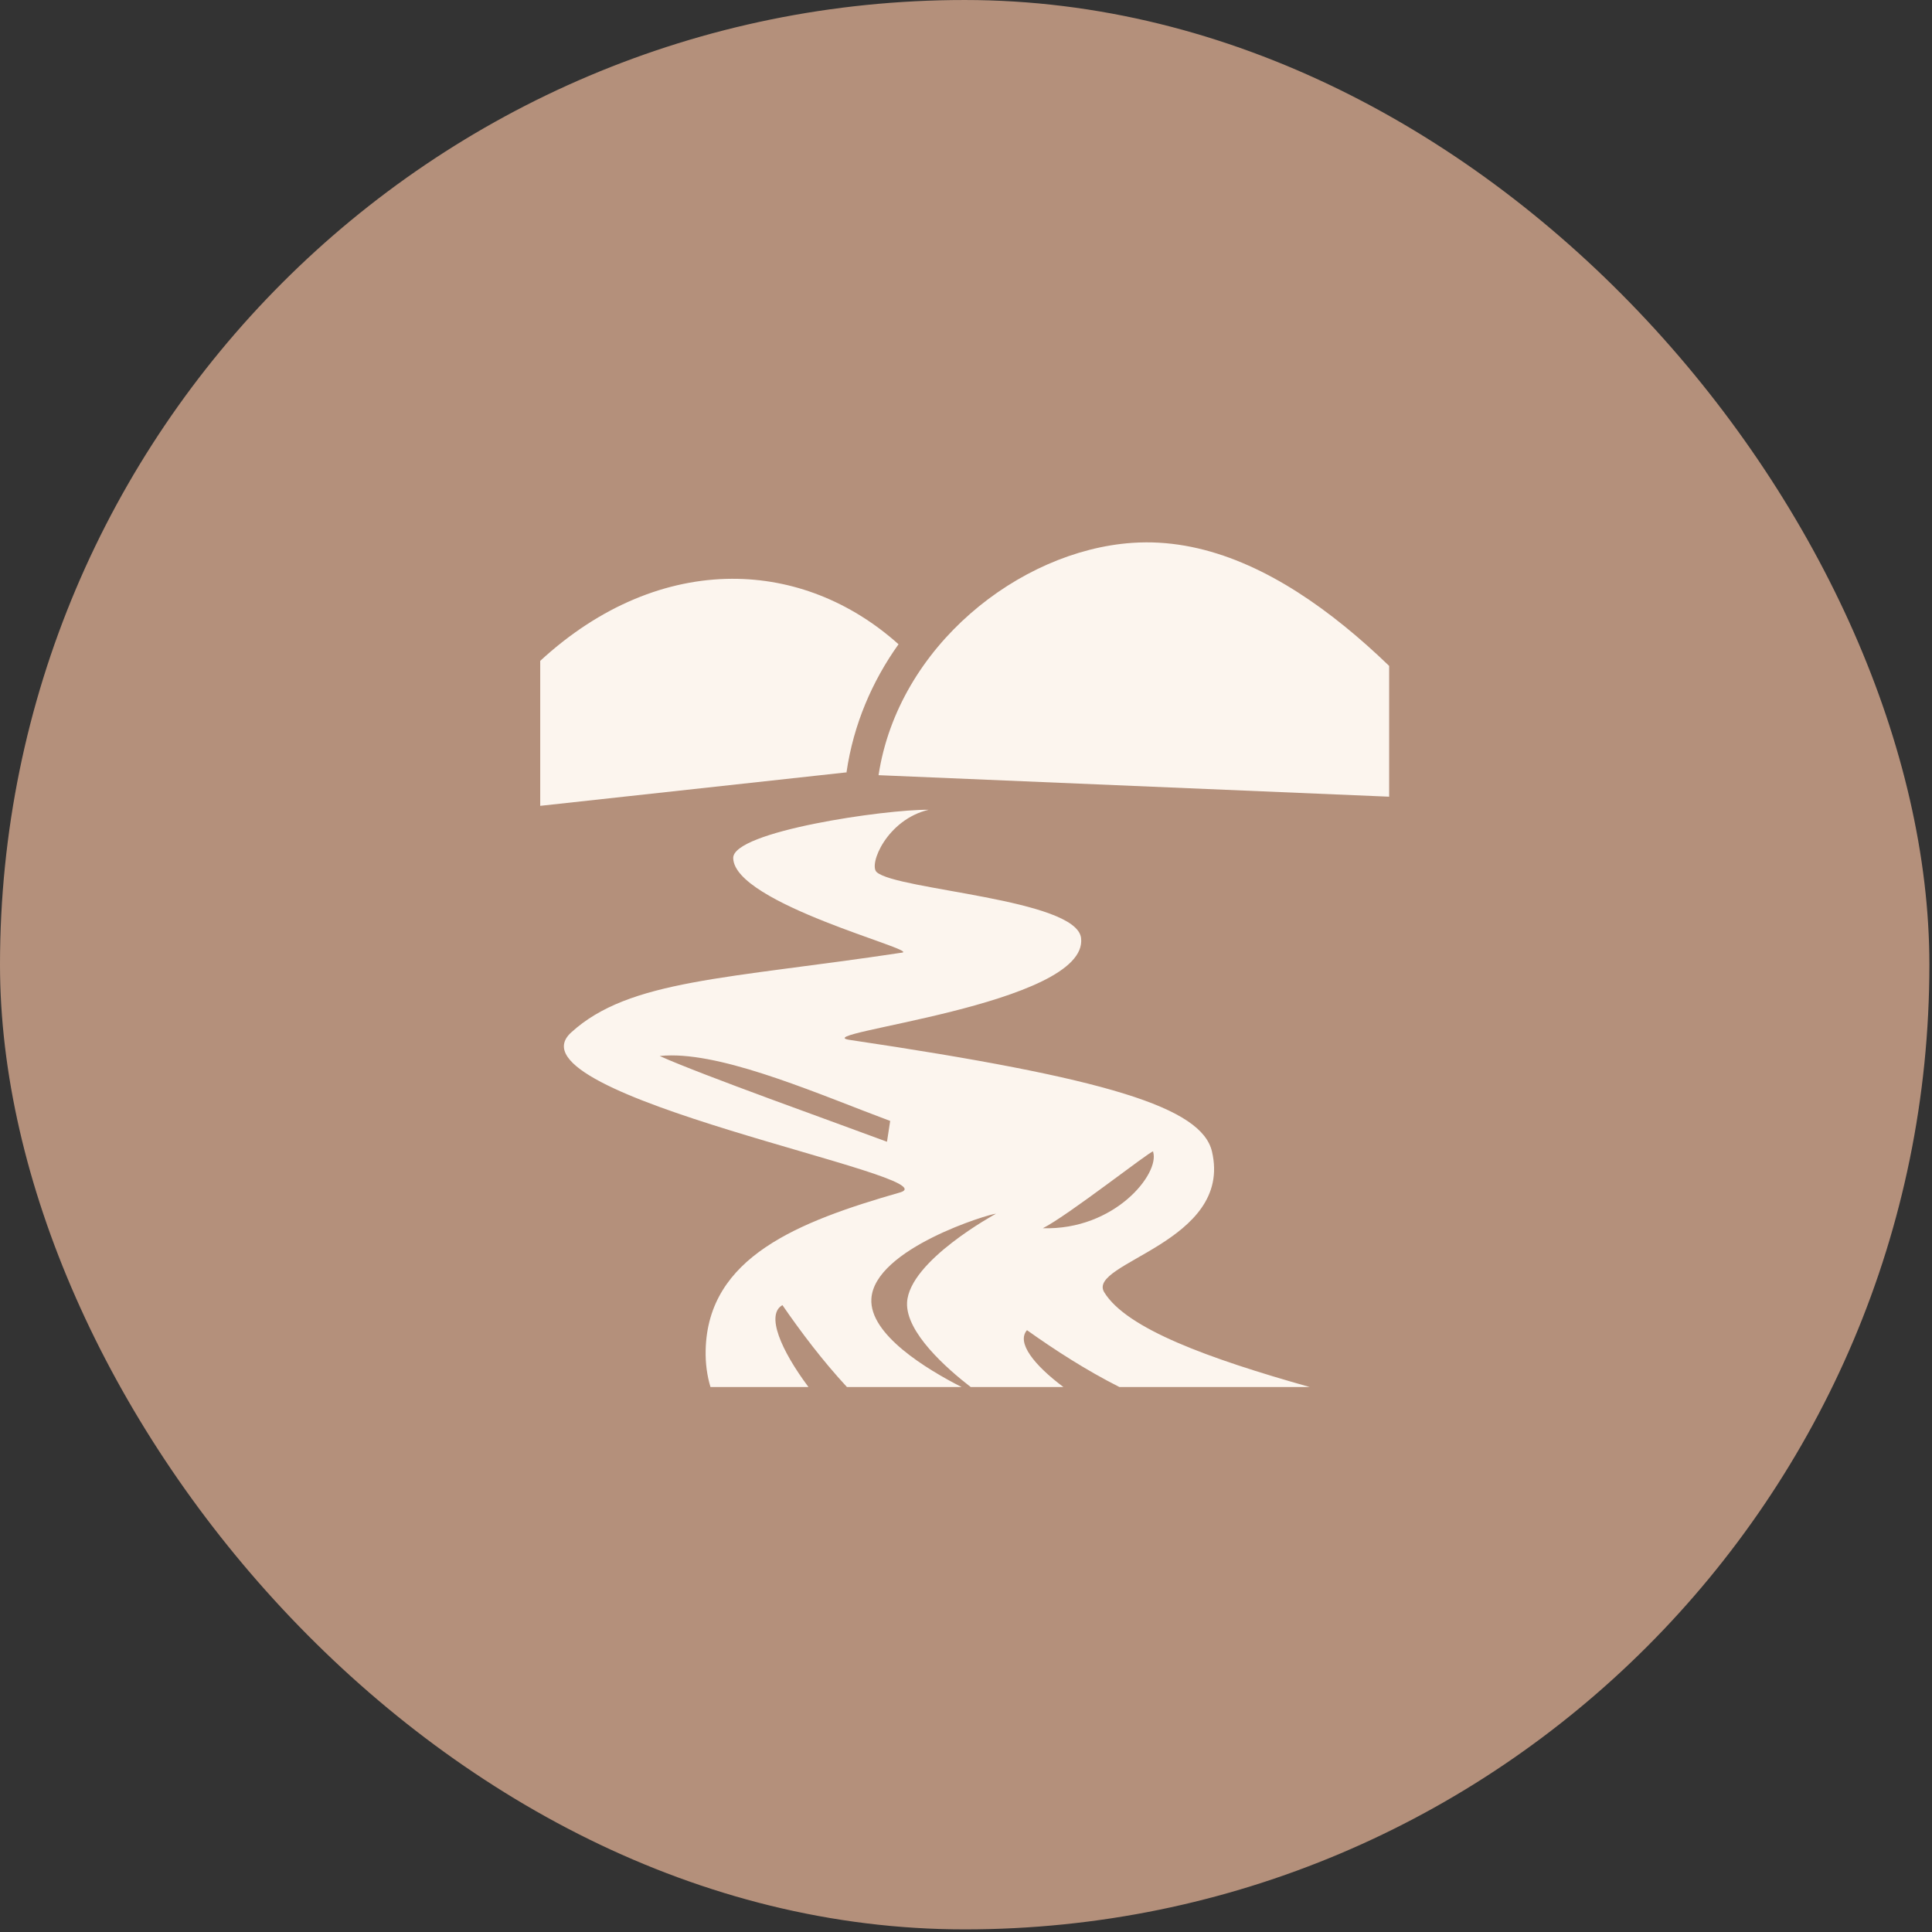
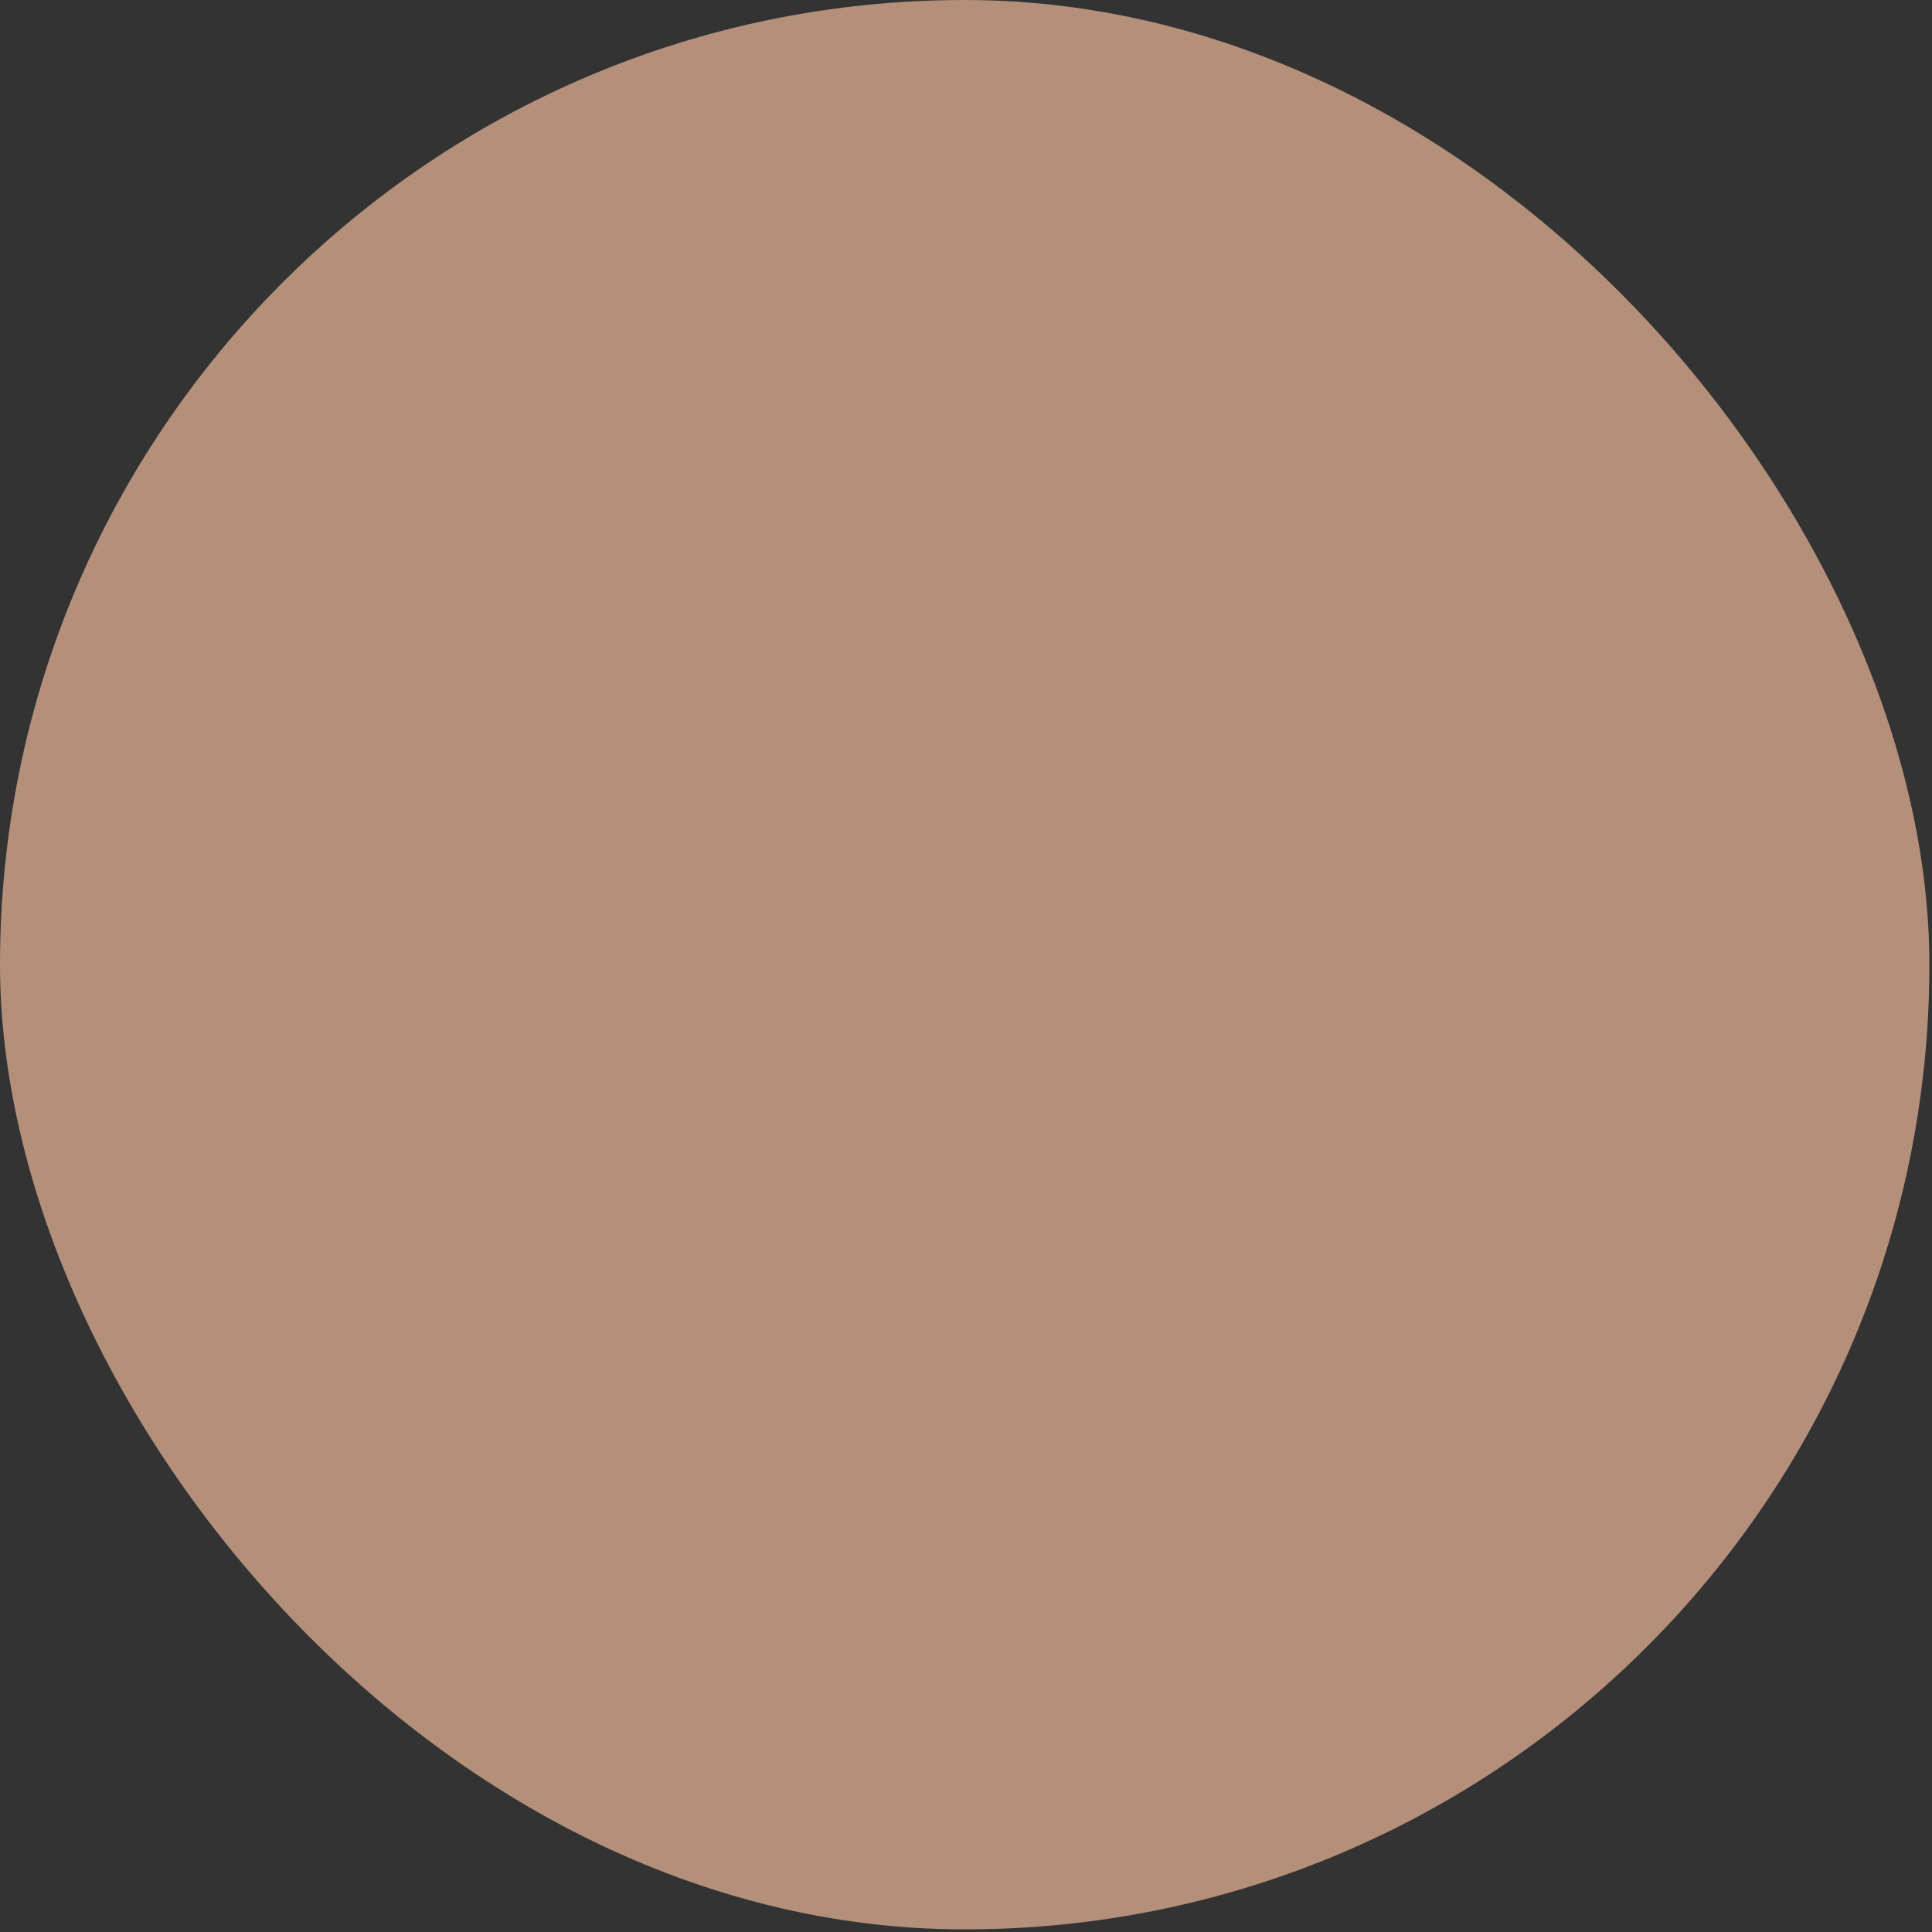
<svg xmlns="http://www.w3.org/2000/svg" width="721" height="721" viewBox="0 0 721 721" fill="none">
  <rect x="0" y="0" width="721" height="721" fill="#333333" stroke="none" />
  <rect y="0.002" width="720.023" height="720.023" rx="360.011" fill="#B4907B" />
-   <path d="M427.683 202.403C425.945 202.409 424.202 202.474 422.454 202.596C380.314 205.55 335.178 241.203 327.866 289.288L518.415 297.316V248.506C513.031 243.32 507.49 238.356 501.808 233.746C478.786 215.065 453.757 202.309 427.683 202.402L427.683 202.403ZM273.187 215.997C249.102 216.082 224.064 225.923 201.605 246.622V300.733L316.154 288.21L315.913 288.174C318.49 270.411 325.448 254.259 335.322 240.425C317.37 224.365 295.697 215.919 273.187 215.999L273.187 215.997ZM346.575 302.198C330.275 302.026 273.449 310.275 273.627 320.22C273.933 337.225 343.134 354.532 336.674 355.507C271.193 365.389 234.863 365.494 213.146 385.31C187.247 408.942 356.232 439.167 335.892 445.002C297.819 455.926 264.13 469.133 263.343 503.848C263.23 508.853 263.876 513.422 265.144 517.625H301.713C291.448 503.891 285.707 490.56 291.996 487.067C298.927 497.122 306.966 507.784 316.072 517.625H358.859C345.898 511.028 324.428 498.052 325.185 484.73C326.25 465.981 369.359 452.944 371.697 452.944C371.697 452.944 339.227 470.504 338.507 486.133C337.997 497.235 353.361 510.749 362.261 517.625H396.855C385.904 509.422 379.232 501.039 383.26 496.403C393.603 503.769 405.3 511.337 417.754 517.625H488.781C451.017 506.984 420.439 495.881 412.091 482.265C405.305 471.197 460.253 463.739 452.297 429.751C448.443 413.286 413.534 402.4 317.039 388.069C300.155 385.561 406.463 375.12 403.441 350.058C401.678 335.429 334.696 332.188 327.181 325.477C324.022 322.657 331.083 305.803 346.573 302.2L346.575 302.198ZM250.475 393.866C272.689 393.77 306.639 408.791 332.206 418.324L331.015 426.091C312.11 419.032 261.859 401.156 246.194 394.092C247.565 393.946 248.994 393.871 250.475 393.866ZM430.334 429.676C430.403 429.671 430.4 429.727 430.324 429.844C432.919 437.953 416.023 459.162 389.187 458.358C398.607 453.599 428.943 429.736 430.334 429.675V429.676Z" fill="#FCF5EE" />
</svg>